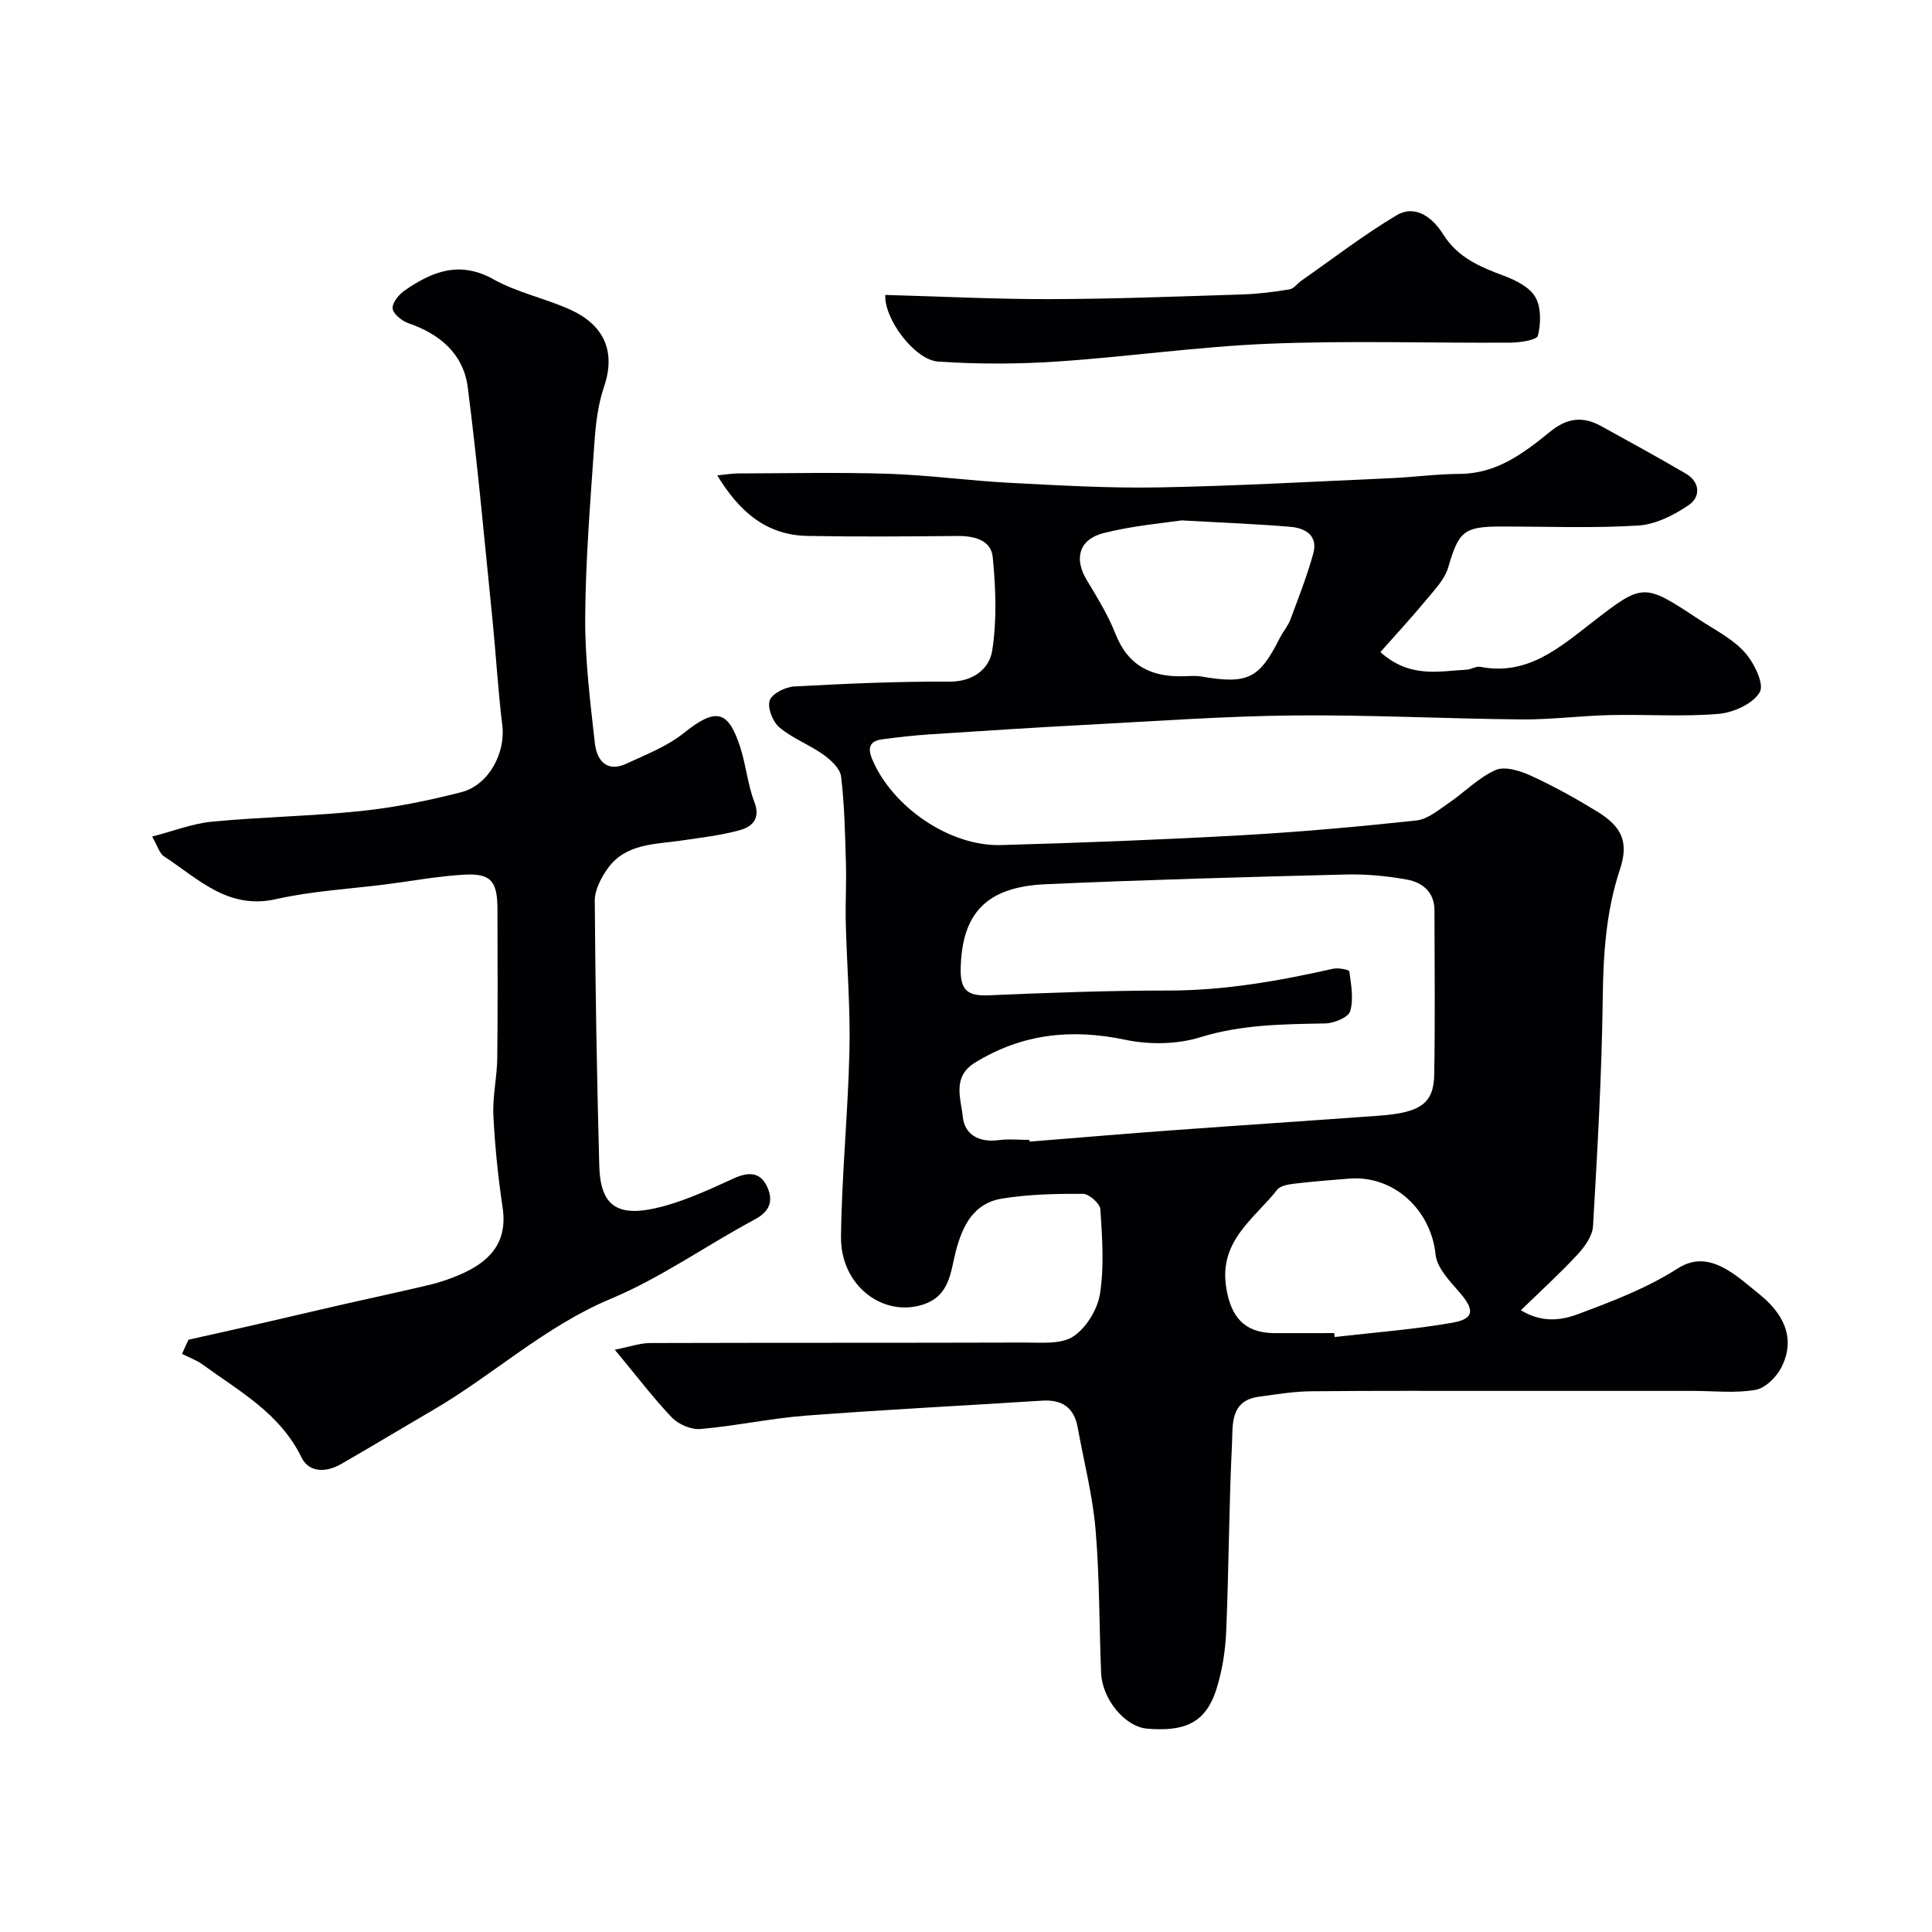
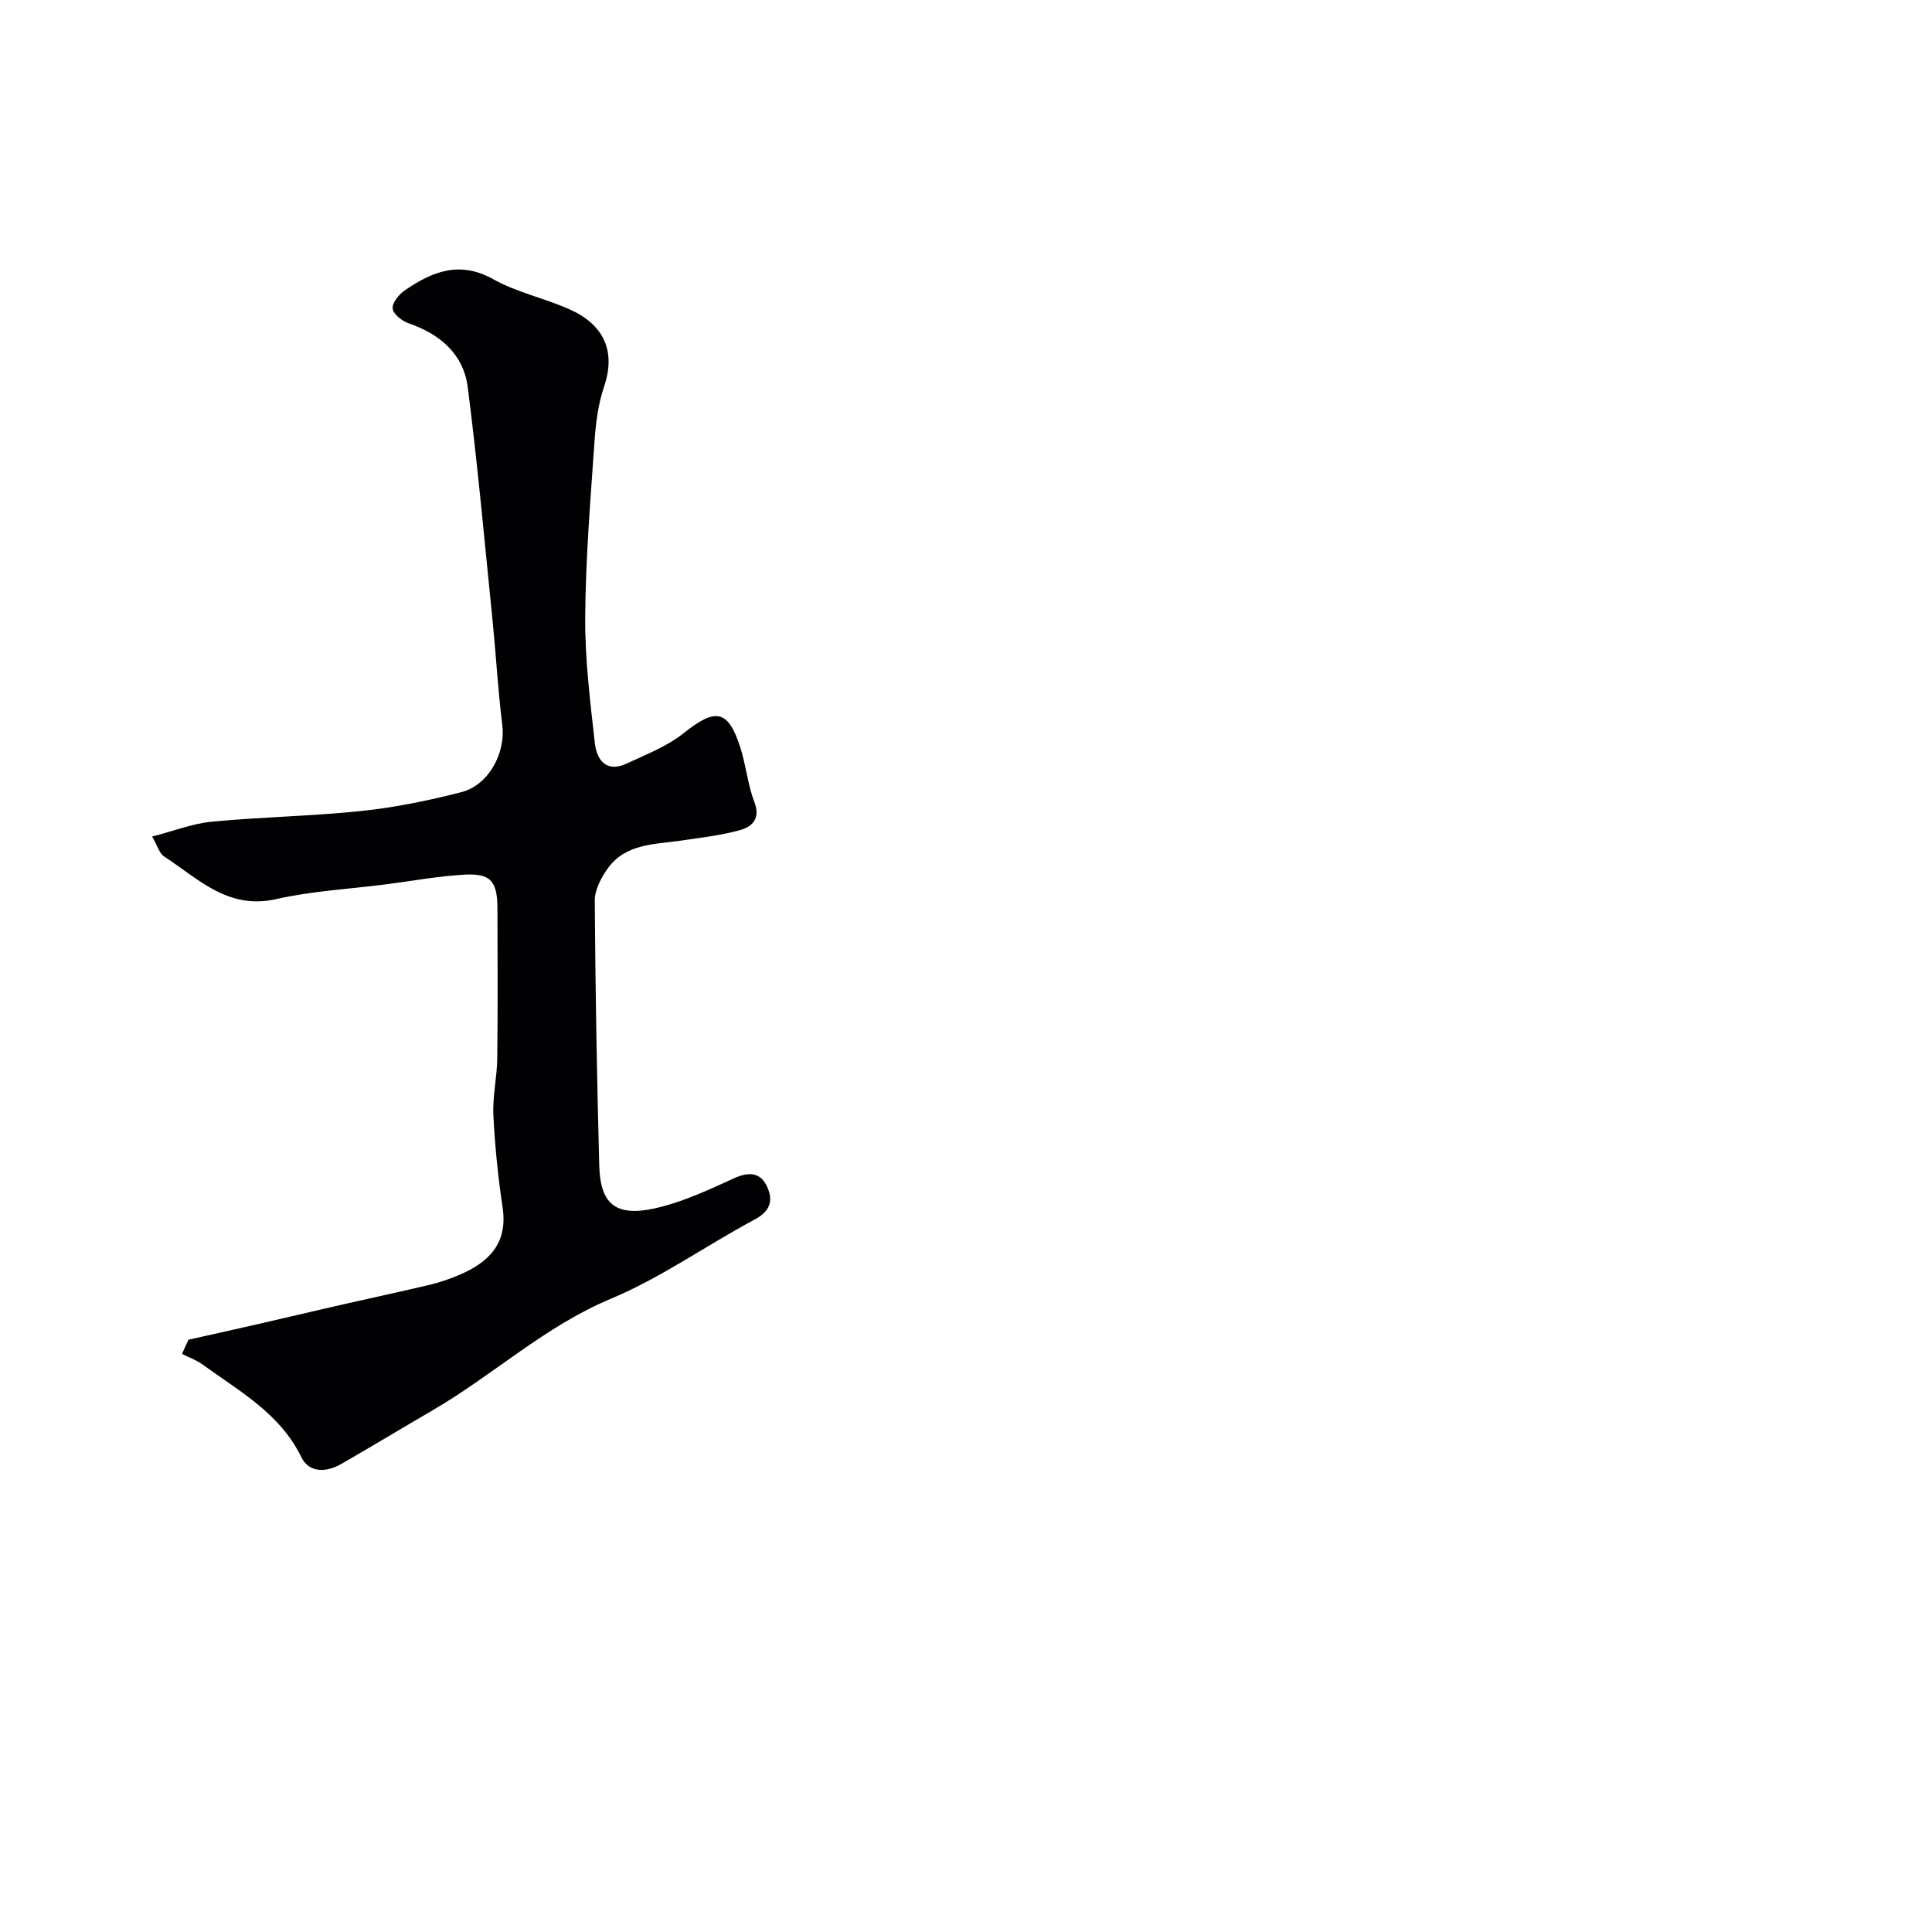
<svg xmlns="http://www.w3.org/2000/svg" enable-background="new 0 0 400 400" viewBox="0 0 400 400">
  <g fill="#010103">
-     <path d="m127.28 279.44c3.14-.61 5.25-1.38 7.36-1.38 25.83-.08 51.66-.02 77.49-.1 3.42-.01 7.53.41 10.08-1.26 2.7-1.77 5.03-5.62 5.54-8.88.88-5.7.45-11.64.07-17.45-.08-1.19-2.34-3.19-3.6-3.2-5.59-.03-11.25.09-16.75.98-5.86.95-8.17 5.51-9.59 10.96-1.09 4.19-1.2 9.17-6.76 10.98-8.33 2.71-17.12-3.95-17-14.03.15-12.87 1.46-25.73 1.75-38.61.2-8.76-.54-17.53-.76-26.3-.1-4.15.15-8.32.03-12.47-.18-5.98-.29-11.99-1-17.91-.2-1.66-2.12-3.43-3.68-4.54-2.91-2.07-6.4-3.36-9.1-5.63-1.38-1.16-2.51-4.04-2-5.57.46-1.41 3.22-2.8 5.03-2.9 10.74-.59 21.51-1.06 32.26-1.01 4.95.02 8.2-2.74 8.77-6.39 1-6.34.74-12.99.11-19.41-.35-3.52-3.84-4.38-7.31-4.35-10.33.1-20.67.18-31-.01-8.52-.15-14.13-4.97-18.72-12.54 1.88-.18 3.09-.4 4.31-.4 10.36-.02 20.73-.26 31.08.07 8.38.27 16.72 1.43 25.1 1.87 10.29.53 20.61 1.14 30.9.95 16.04-.29 32.07-1.2 48.1-1.91 4.77-.21 9.52-.87 14.29-.89 7.65-.04 13.27-4.36 18.69-8.76 3.56-2.89 6.8-3.19 10.55-1.12 5.87 3.23 11.74 6.45 17.52 9.83 3.02 1.76 3.02 4.86.63 6.49-3.08 2.11-6.91 4.04-10.52 4.26-9.46.58-18.99.19-28.48.2-7.67.01-8.67 1.09-10.83 8.46-.74 2.53-2.9 4.73-4.67 6.87-2.95 3.57-6.1 6.96-9.38 10.67 6.11 5.47 12.1 3.94 17.85 3.64.96-.05 1.98-.76 2.85-.59 9.6 1.88 16.21-3.82 22.94-9.04 10.74-8.33 10.78-8.41 22.22-.84 3.26 2.16 6.95 3.98 9.51 6.8 1.96 2.15 4.16 6.6 3.19 8.3-1.37 2.41-5.45 4.26-8.53 4.52-7.45.63-14.98.08-22.48.25-6.1.14-12.2.95-18.3.9-15.77-.14-31.54-.98-47.3-.82-14.2.14-28.4 1.17-42.59 1.92-10.89.57-21.78 1.28-32.66 1.99-3.27.22-6.54.59-9.79 1.02-2.59.34-3.16 1.66-2.11 4.16 4.15 9.83 15.98 18.04 26.67 17.74 16.54-.46 33.08-1.1 49.6-2.02 12.15-.68 24.29-1.77 36.39-3.07 2.31-.25 4.54-2.14 6.61-3.55 3.31-2.25 6.21-5.3 9.78-6.89 1.92-.85 5.1.15 7.32 1.17 4.71 2.16 9.27 4.69 13.69 7.4 5.25 3.22 6.59 6.41 4.73 12.04-2.89 8.72-3.44 17.59-3.55 26.71-.2 15.71-1.1 31.41-2.01 47.1-.12 2.02-1.69 4.24-3.16 5.83-3.61 3.9-7.56 7.49-11.78 11.6 4.2 2.51 8 2.23 11.87.78 7.11-2.66 14.09-5.29 20.67-9.48 6.41-4.08 11.95 1.44 16.79 5.33 4.77 3.83 7.74 8.88 4.65 15.12-1.01 2.04-3.36 4.37-5.42 4.73-4.2.73-8.63.21-12.96.21-13.37 0-26.74 0-40.11 0-13 .01-26-.06-38.99.08-3.59.04-7.18.64-10.76 1.13-6.04.82-5.36 5.96-5.55 9.82-.64 12.92-.65 25.86-1.2 38.79-.17 4.03-.83 8.17-2.05 12.01-2.32 7.27-6.98 8.67-14.24 8.11-4.69-.36-9.37-6.15-9.6-11.48-.42-9.93-.31-19.9-1.16-29.79-.61-7.1-2.43-14.09-3.7-21.12-.75-4.13-3.26-5.79-7.37-5.53-16.29 1.04-32.6 1.86-48.88 3.1-7.31.56-14.54 2.14-21.85 2.77-1.94.17-4.57-.97-5.95-2.41-3.81-4.01-7.19-8.48-11.79-14.01zm85.86-43.44c.01.12.02.24.03.36 9.86-.79 19.72-1.63 29.58-2.35 14.3-1.05 28.6-1.98 42.9-3.03 8.43-.62 11.19-2.54 11.29-8.48.2-11.35.07-22.7.05-34.06-.01-3.75-2.5-5.74-5.65-6.32-4.19-.77-8.52-1.17-12.78-1.06-20.7.52-41.41 1.09-62.09 2.01-12.34.55-17.32 6.09-17.57 17.46-.1 4.54 1.49 5.72 5.77 5.54 12.42-.53 24.86-1 37.3-.99 11.58 0 22.82-1.99 34.03-4.51 1.08-.24 3.32.19 3.36.53.37 2.75.93 5.72.18 8.26-.38 1.28-3.35 2.5-5.17 2.53-8.73.17-17.31.21-25.89 2.87-4.8 1.49-10.57 1.55-15.53.51-11.14-2.34-21.35-1.25-31.09 4.74-4.8 2.95-2.9 7.46-2.52 11.22.37 3.7 3.37 5.33 7.33 4.83 2.11-.28 4.3-.06 6.47-.06zm63.09 40c.03.27.06.54.09.82 8.14-.95 16.35-1.55 24.41-2.97 4.54-.8 4.58-2.66 1.51-6.21-2.04-2.37-4.73-5.11-5.02-7.9-.94-9.23-8.64-16.47-17.89-15.72-3.76.3-7.53.59-11.28 1.04-1.26.15-2.95.41-3.62 1.26-4.75 6.03-12.05 10.54-10.57 20.15.93 6.07 3.66 9.46 9.88 9.54 4.16.03 8.32-.01 12.49-.01zm-31.6-168.26c-3.58.55-9.99 1.07-16.14 2.63-5.14 1.31-6.13 5.3-3.53 9.65 2.18 3.64 4.45 7.3 5.99 11.22 2.64 6.71 7.59 9.02 14.31 8.76 1.16-.04 2.36-.13 3.49.07 9.6 1.64 11.97.47 16.24-8.01.66-1.31 1.68-2.46 2.18-3.81 1.69-4.53 3.46-9.05 4.74-13.7.99-3.62-1.61-5.21-4.68-5.47-6.56-.57-13.17-.81-22.6-1.34z" />
    <path d="m39.03 277.37c5-1.12 10-2.22 14.99-3.37 5.68-1.3 11.36-2.66 17.04-3.95 6.01-1.37 12.04-2.65 18.04-4.08 2.04-.49 4.05-1.19 5.98-2.01 6.12-2.61 10.09-6.5 8.98-13.96-.94-6.32-1.6-12.7-1.91-19.08-.19-3.91.75-7.86.8-11.79.13-10.33.06-20.66.04-31-.02-5.7-1.37-7.35-6.88-7.04-5.38.3-10.72 1.3-16.08 1.99-7.63.98-15.38 1.38-22.85 3.07-10 2.27-16.15-4.24-23.22-8.84-.96-.63-1.34-2.17-2.46-4.11 4.39-1.13 8.32-2.69 12.37-3.08 10.34-.99 20.76-1.14 31.08-2.23 6.92-.73 13.82-2.15 20.56-3.88 5.71-1.47 9.19-8.15 8.49-13.84-.89-7.17-1.29-14.39-2.01-21.58-1.64-16.15-3.08-32.33-5.15-48.43-.88-6.83-5.72-10.99-12.25-13.23-1.36-.47-3.17-1.9-3.3-3.05-.13-1.17 1.3-2.92 2.51-3.75 5.66-3.91 11.35-6.23 18.37-2.3 4.91 2.75 10.67 3.92 15.85 6.26 6.88 3.1 9.59 8.5 7.03 16.02-1.24 3.64-1.71 7.63-1.98 11.51-.83 12.05-1.83 24.11-1.91 36.17-.06 8.69 1.03 17.42 2 26.09.39 3.48 2.42 6.16 6.58 4.21 4.04-1.89 8.37-3.55 11.79-6.29 6.61-5.27 9.2-4.94 11.74 2.94 1.19 3.7 1.53 7.69 2.91 11.29 1.34 3.51-.47 5.14-3.02 5.85-3.89 1.08-7.96 1.53-11.97 2.13-5.61.84-11.71.56-15.45 5.91-1.33 1.9-2.62 4.37-2.6 6.58.12 18.27.44 36.54.93 54.8.23 8.6 3.88 10.99 13.3 8.44 4.98-1.35 9.76-3.58 14.48-5.74 3.06-1.4 5.58-1.44 7.02 1.8 1.24 2.79.58 4.97-2.59 6.67-10.01 5.35-19.4 12.07-29.8 16.42-13.68 5.72-24.34 15.77-36.85 23.06-6.34 3.69-12.62 7.5-18.98 11.15-3.07 1.76-6.64 1.91-8.26-1.41-4.43-9.09-12.84-13.64-20.43-19.17-1.28-.93-2.84-1.48-4.27-2.21.42-1 .88-1.97 1.34-2.94z" />
-     <path d="m183.29 61.06c11.62.32 22.9.9 34.18.87 13.25-.03 26.5-.55 39.74-.97 3.27-.1 6.54-.52 9.77-1.05.89-.14 1.62-1.21 2.46-1.8 6.53-4.56 12.87-9.47 19.7-13.53 4-2.38 7.59.64 9.6 3.86 3.05 4.88 7.61 6.78 12.58 8.64 2.46.92 5.37 2.35 6.56 4.43 1.23 2.13 1.15 5.45.53 7.98-.22.91-3.67 1.43-5.64 1.45-16.64.11-33.3-.45-49.92.22-14.73.59-29.39 2.72-44.12 3.7-8.14.54-16.37.55-24.5 0-4.86-.33-11.21-8.85-10.94-13.8z" />
  </g>
</svg>